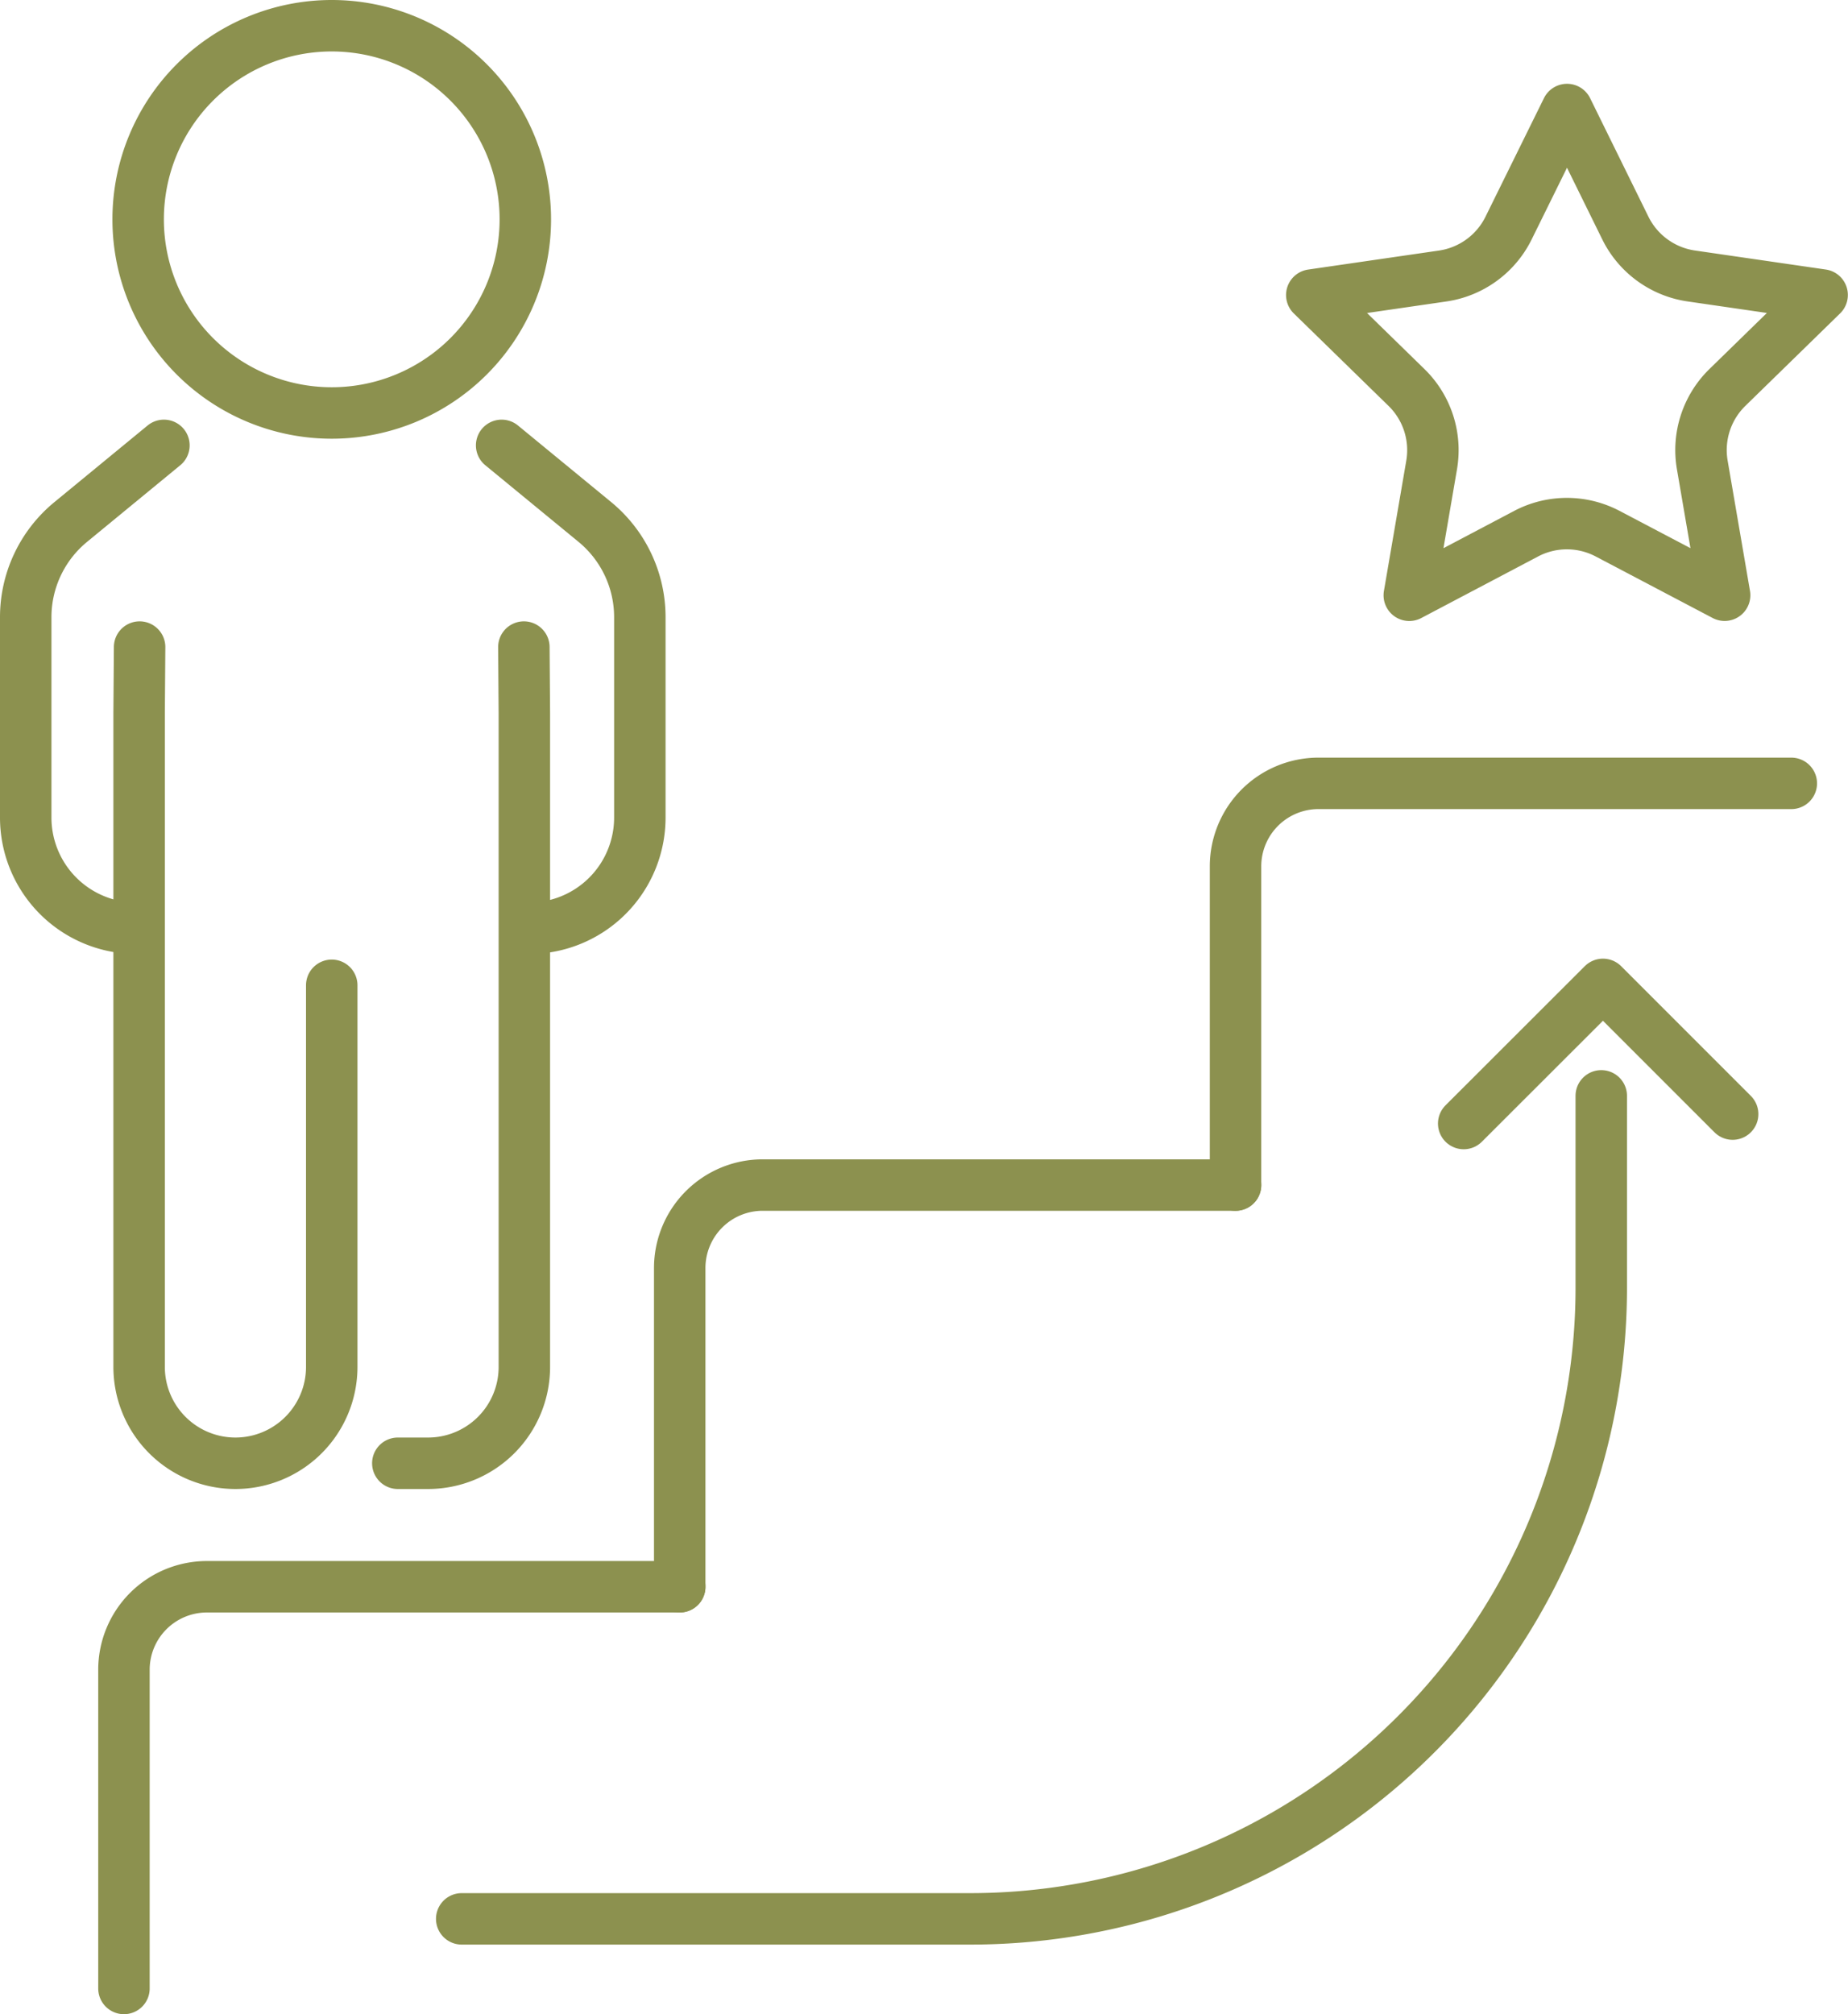
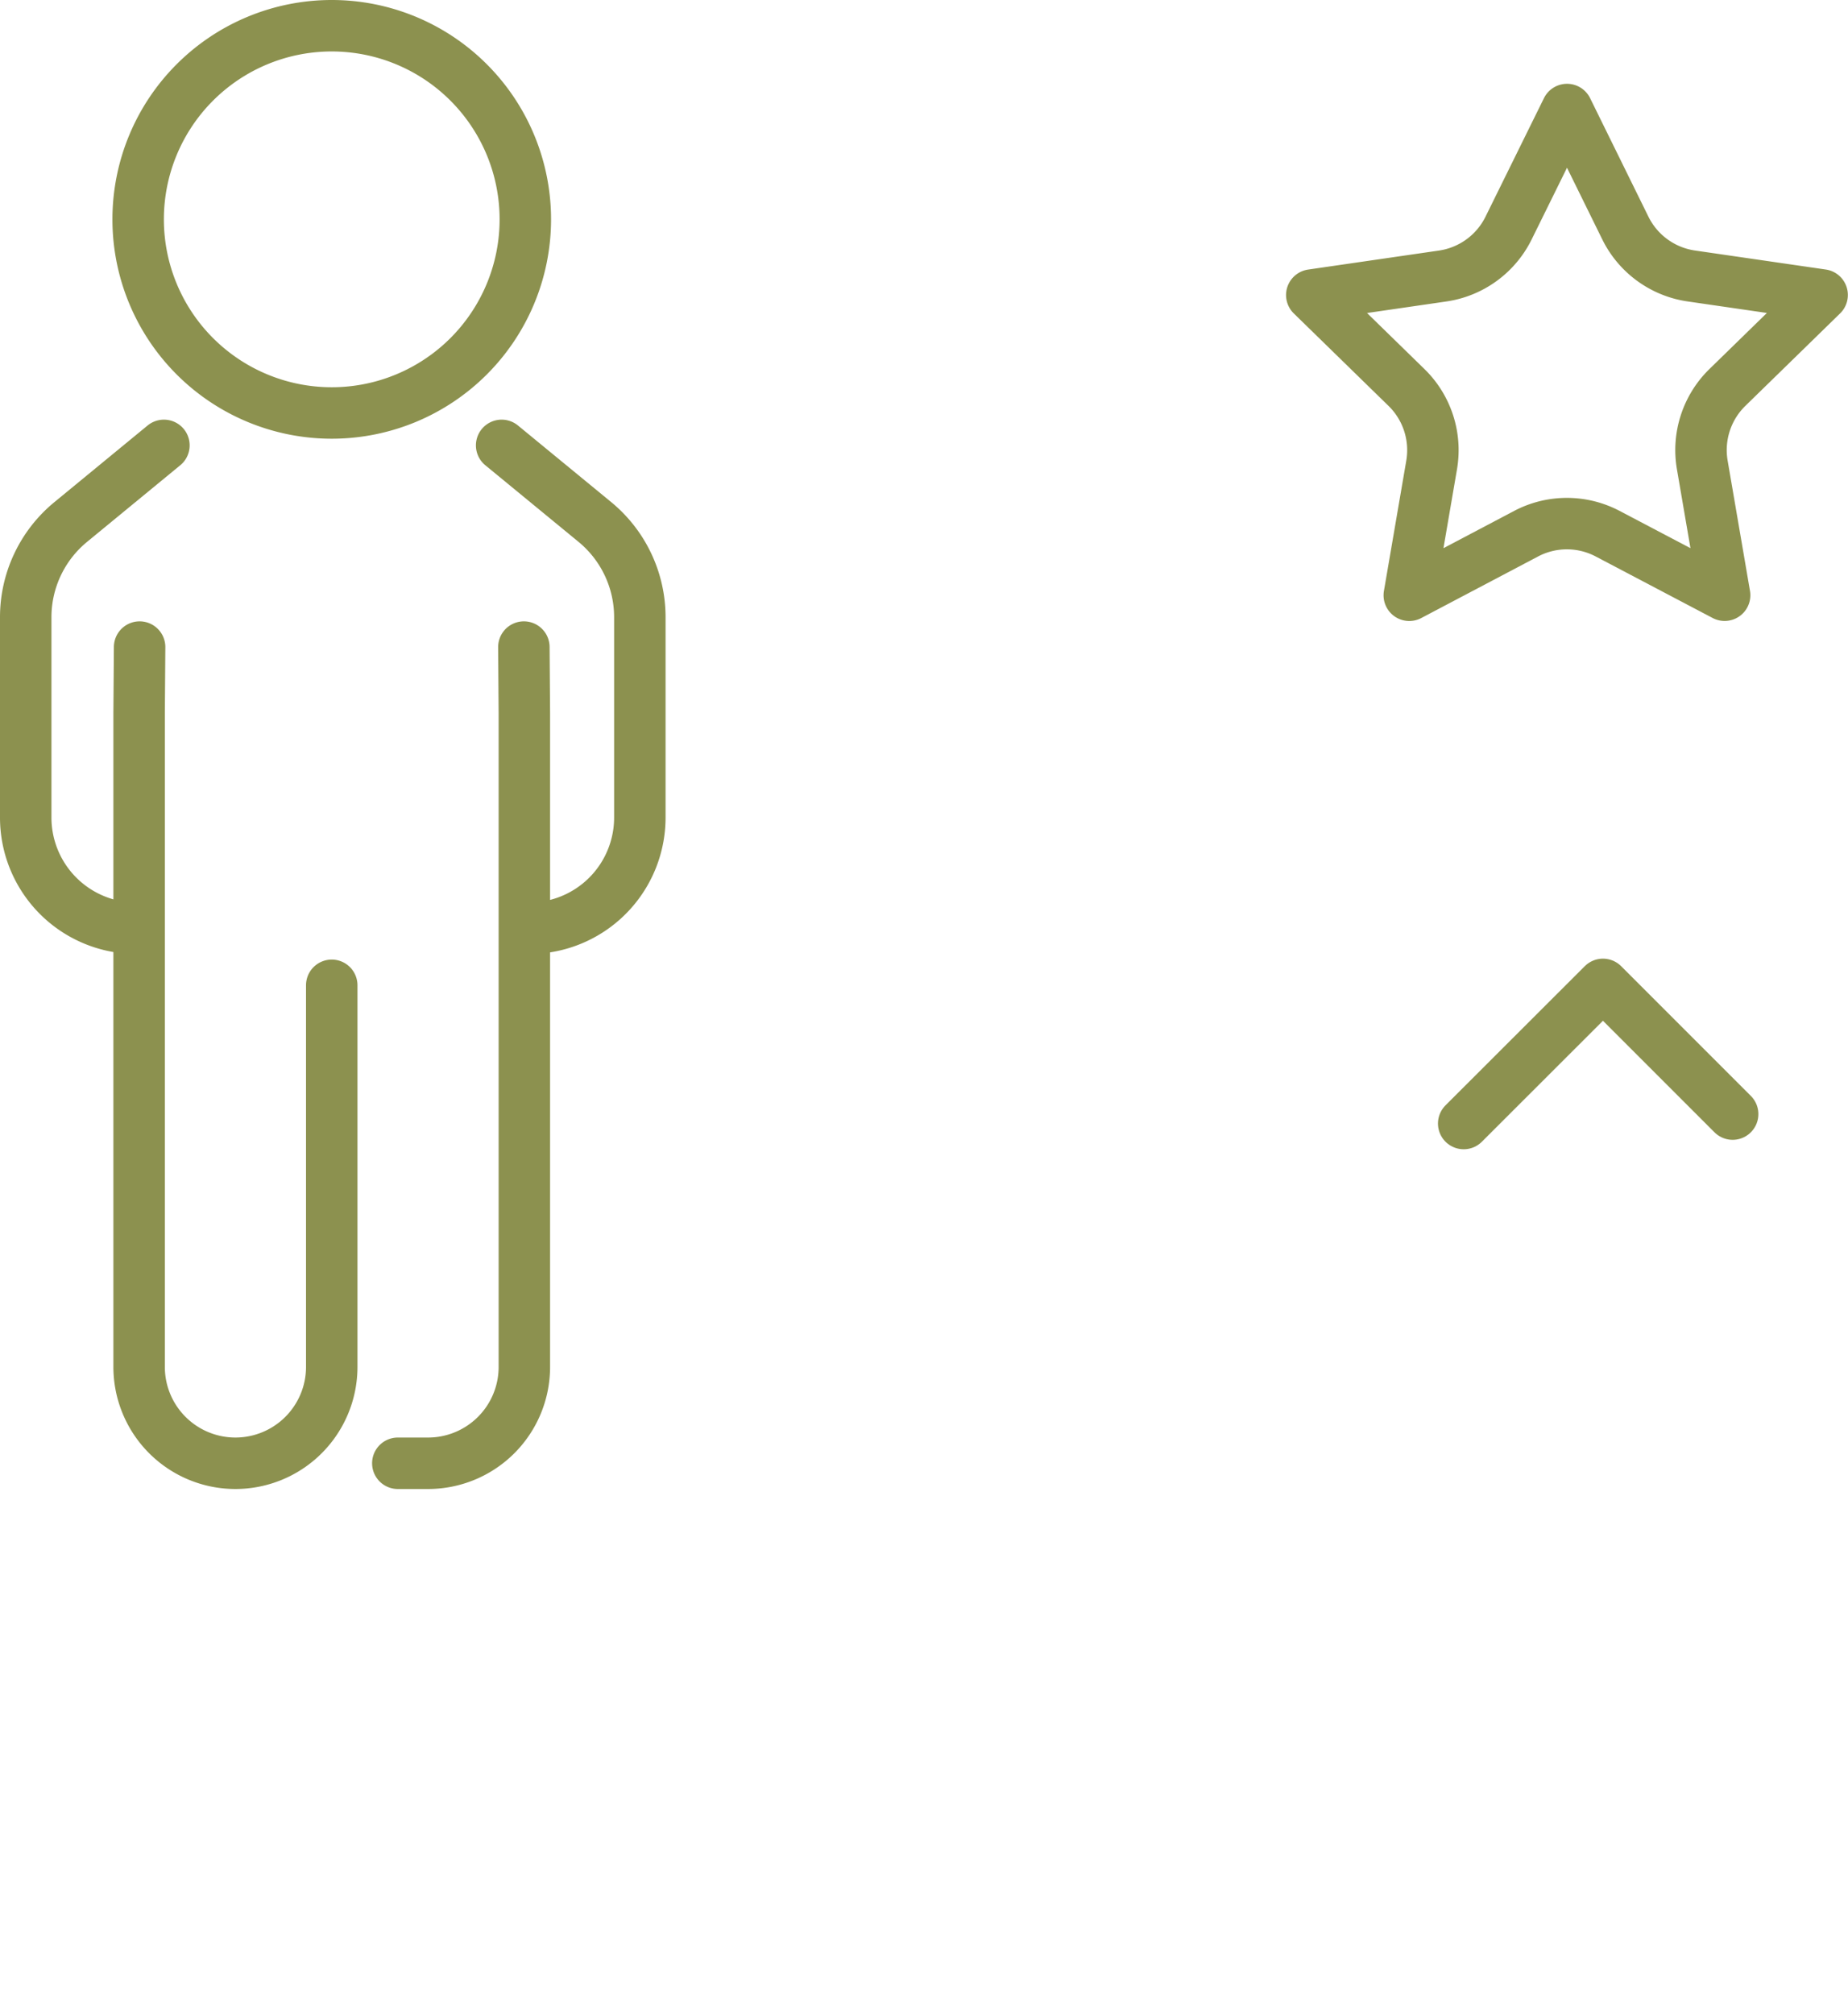
<svg xmlns="http://www.w3.org/2000/svg" width="38.003" height="41.412" viewBox="0 0 38.003 41.412">
  <g id="Gruppe_4969" data-name="Gruppe 4969" transform="translate(-427.184 -701.761)">
    <g id="Gruppe_4967" data-name="Gruppe 4967">
-       <path id="Pfad_2722" data-name="Pfad 2722" d="M429.733,742.644v-6.553a1.706,1.706,0,0,1,1.706-1.706h9.723" fill="none" stroke="#8c914f" stroke-linecap="round" stroke-linejoin="round" stroke-width="1.058" />
-       <path id="Pfad_2723" data-name="Pfad 2723" d="M441.162,734.385v-6.553a1.706,1.706,0,0,1,1.706-1.706h9.724" fill="none" stroke="#8c914f" stroke-linecap="round" stroke-linejoin="round" stroke-width="1.058" />
-       <path id="Pfad_2724" data-name="Pfad 2724" d="M452.592,726.126v-6.552a1.706,1.706,0,0,1,1.706-1.707h9.723" fill="none" stroke="#8c914f" stroke-linecap="round" stroke-linejoin="round" stroke-width="1.058" />
-     </g>
-     <path id="Pfad_2725" data-name="Pfad 2725" d="M436.679,741.213h10.457a12.977,12.977,0,0,0,12.977-12.977h0v-3.944" fill="none" stroke="#8c914f" stroke-linecap="round" stroke-linejoin="round" stroke-width="1.058" />
+       </g>
    <path id="Pfad_2726" data-name="Pfad 2726" d="M457.284,724.861,460.148,722l2.667,2.667" fill="none" stroke="#8c914f" stroke-linecap="round" stroke-linejoin="round" stroke-width="1.058" />
    <path id="Pfad_2727" data-name="Pfad 2727" d="M459.409,704.013l1.2,2.438a1.8,1.8,0,0,0,1.355.984l2.691.391h0l-1.947,1.9a1.8,1.8,0,0,0-.518,1.592l.46,2.681-2.407-1.266a1.8,1.8,0,0,0-1.674,0L456.165,714l.46-2.681a1.8,1.8,0,0,0-.518-1.592l-1.947-1.9h0l2.691-.391a1.8,1.8,0,0,0,1.355-.984Z" fill="none" stroke="#8c914f" stroke-linecap="round" stroke-linejoin="round" stroke-width="1.058" />
    <g id="Gruppe_4968" data-name="Gruppe 4968">
      <path id="Pfad_2728" data-name="Pfad 2728" d="M437.5,710.918l1.917,1.575a2.534,2.534,0,0,1,.925,1.957v4.121a2.276,2.276,0,0,1-2.275,2.275h0" fill="none" stroke="#8c914f" stroke-linecap="round" stroke-linejoin="round" stroke-width="1.058" />
      <path id="Pfad_2729" data-name="Pfad 2729" d="M430.555,710.918l-1.916,1.575a2.532,2.532,0,0,0-.926,1.957v4.121a2.276,2.276,0,0,0,2.275,2.275h0" fill="none" stroke="#8c914f" stroke-linecap="round" stroke-linejoin="round" stroke-width="1.058" />
      <path id="Pfad_2730" data-name="Pfad 2730" d="M437.957,715.065l.01,1.349v13.451a1.98,1.98,0,0,1-1.98,1.981h-.622" fill="none" stroke="#8c914f" stroke-linecap="round" stroke-linejoin="round" stroke-width="1.058" />
      <path id="Pfad_2731" data-name="Pfad 2731" d="M430.055,715.065l-.01,1.349v13.451a1.981,1.981,0,0,0,1.981,1.981h0a1.981,1.981,0,0,0,1.98-1.981v-7.846" fill="none" stroke="#8c914f" stroke-linecap="round" stroke-linejoin="round" stroke-width="1.058" />
      <path id="Pfad_2732" data-name="Pfad 2732" d="M437.987,706.271a3.981,3.981,0,1,1-3.981-3.981A3.981,3.981,0,0,1,437.987,706.271Z" fill="none" stroke="#8c914f" stroke-linecap="round" stroke-linejoin="round" stroke-width="1.058" />
    </g>
  </g>
</svg>